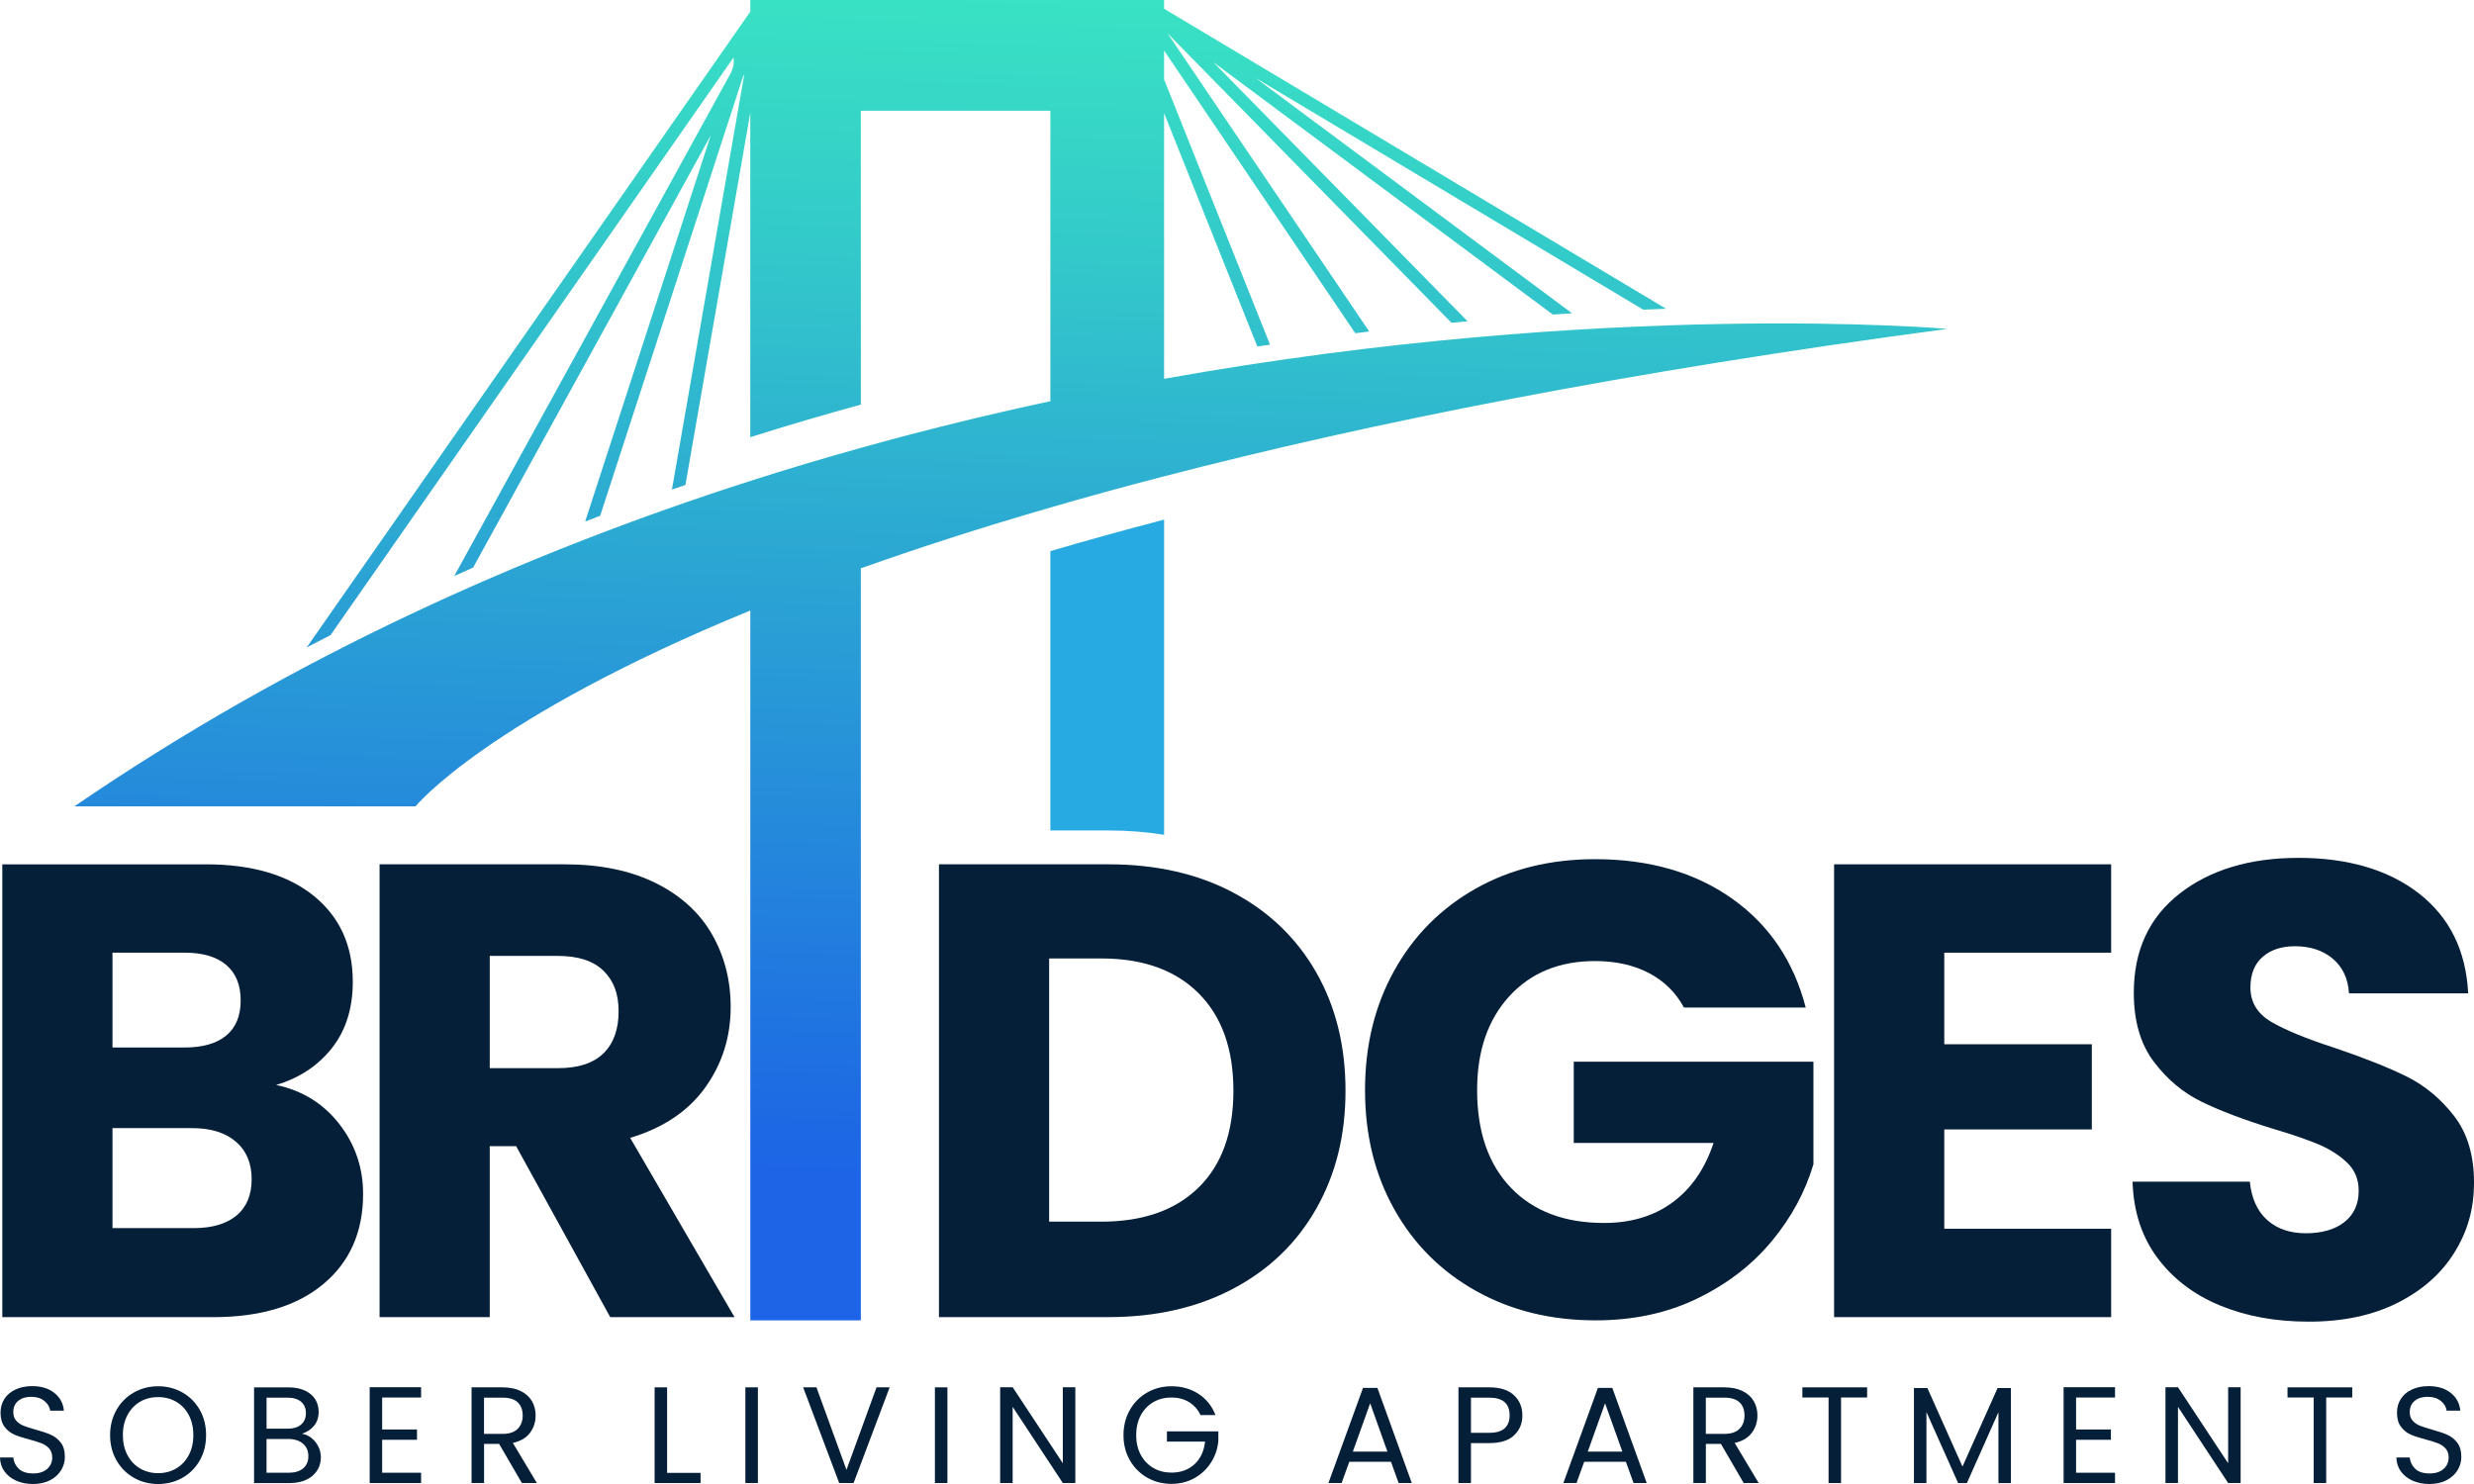
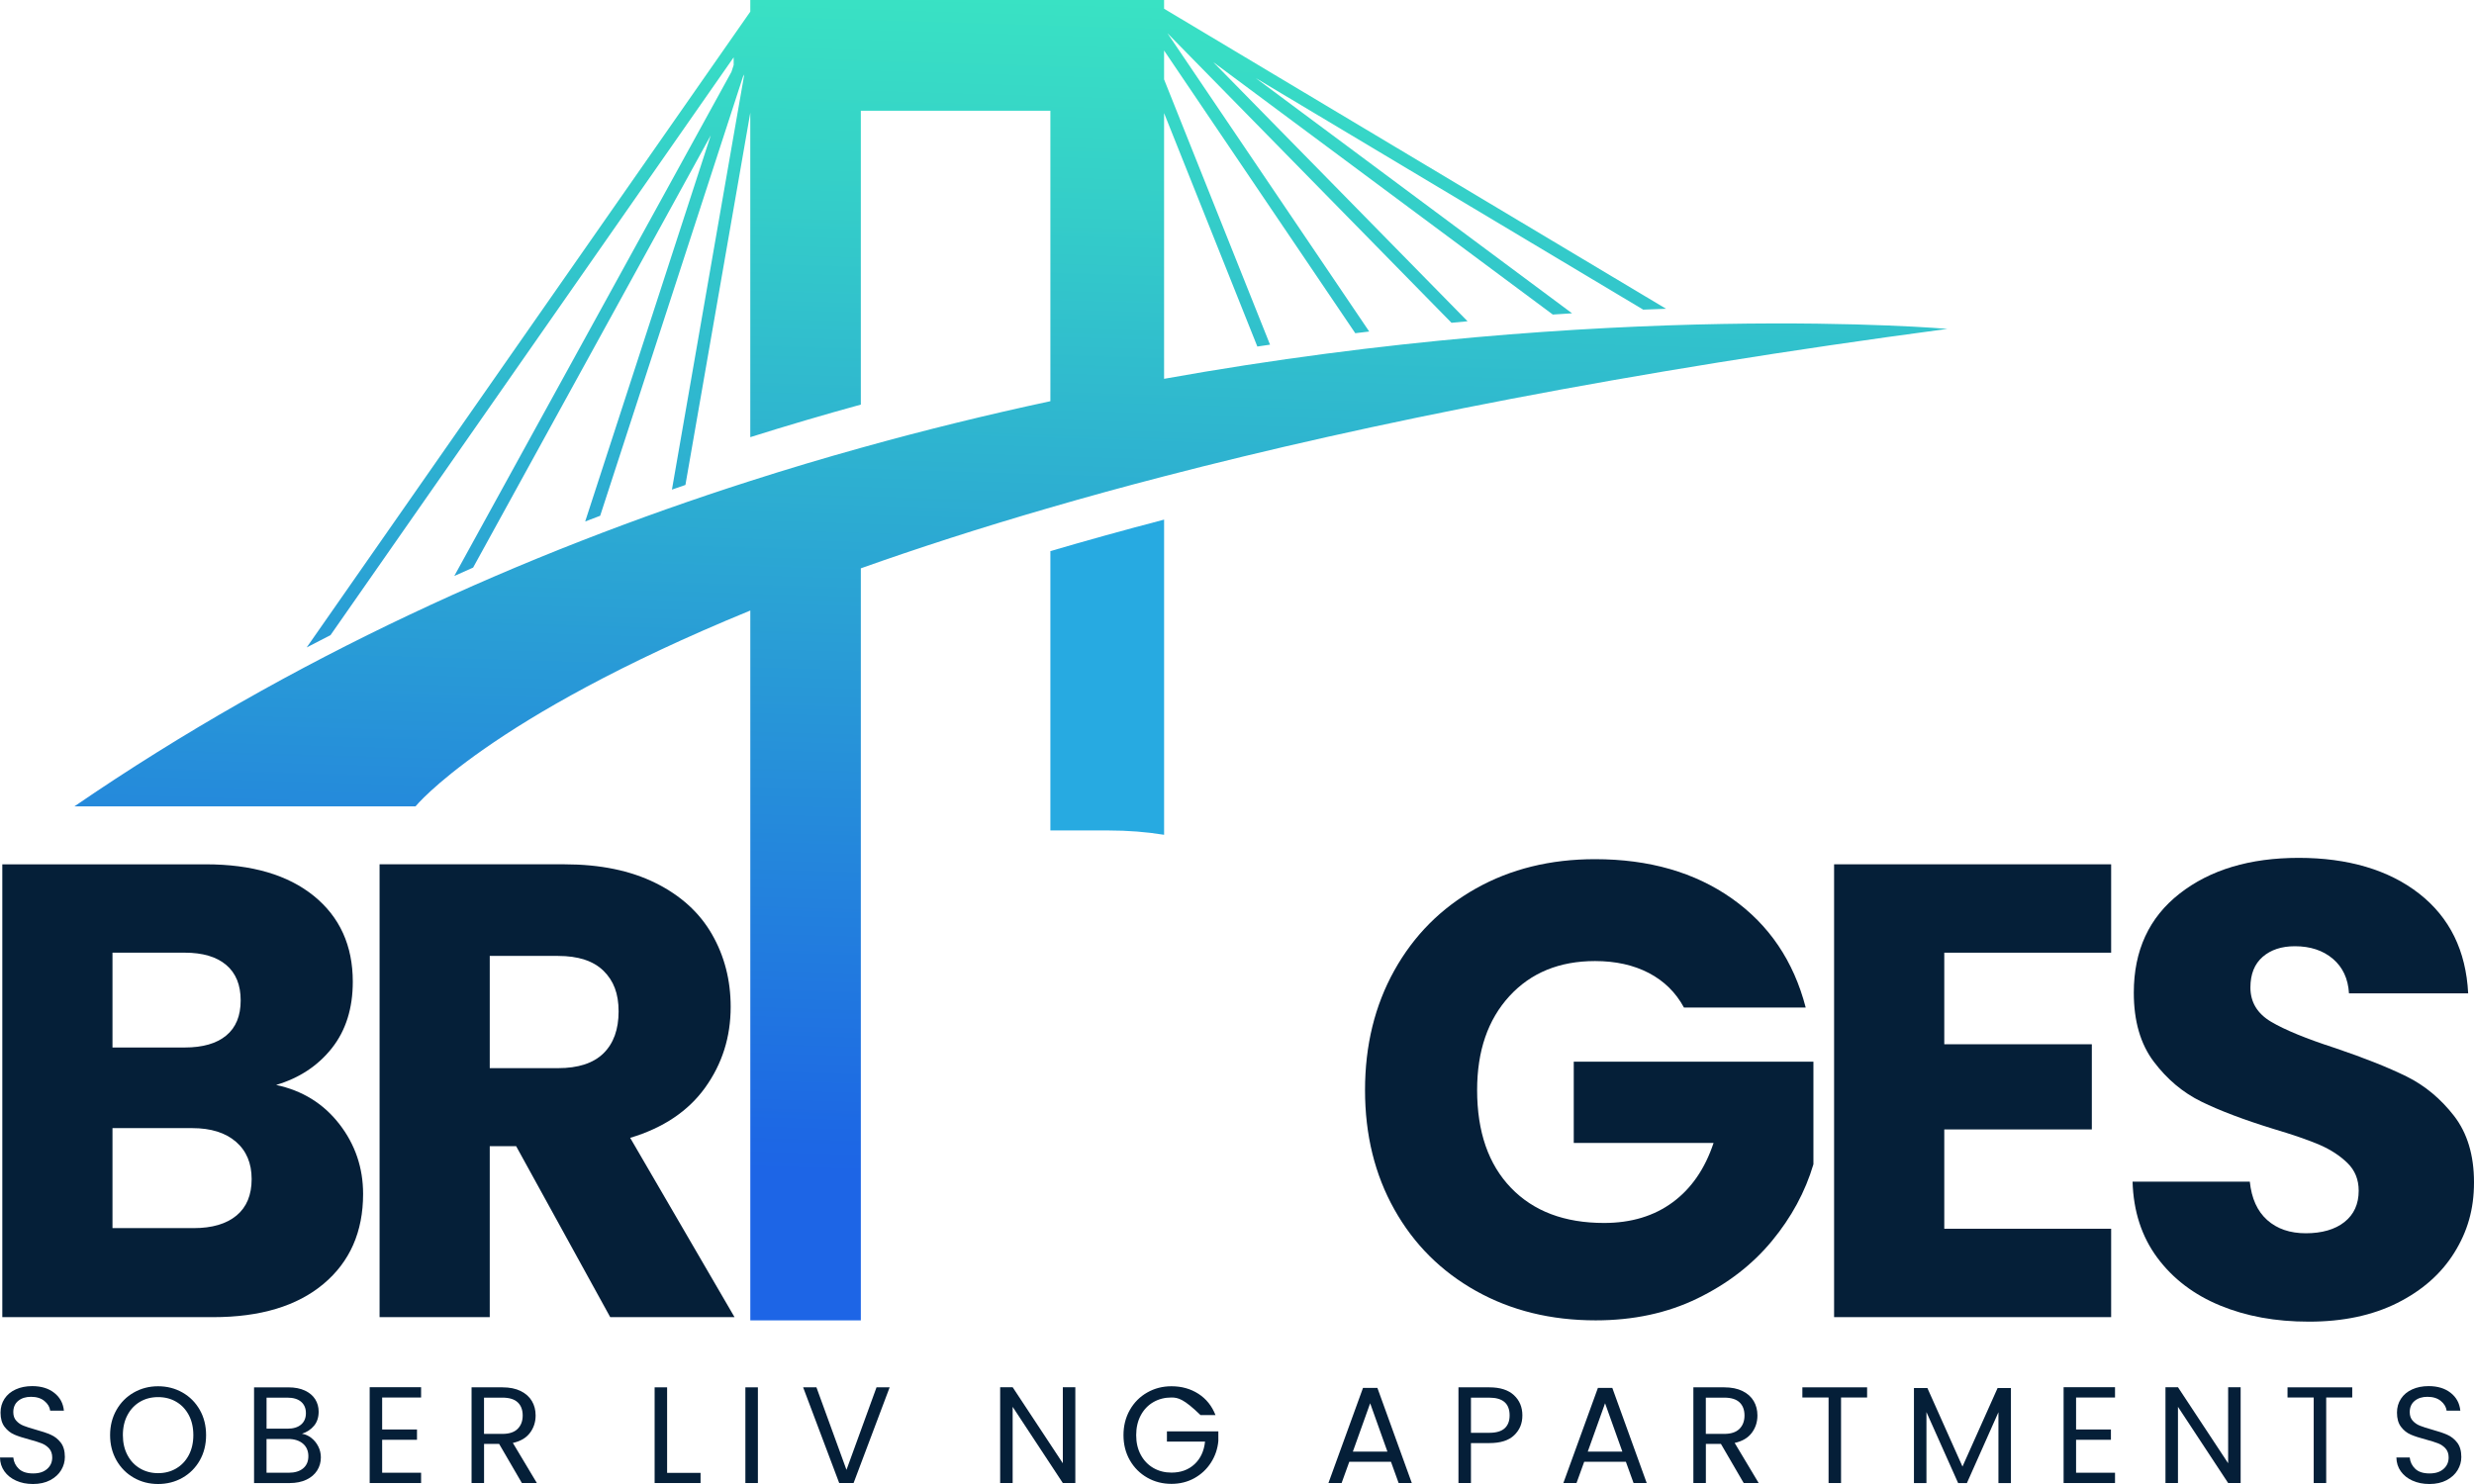
<svg xmlns="http://www.w3.org/2000/svg" width="120" height="72" viewBox="0 0 120 72" fill="none">
  <path d="M0.781 71.837C0.539 71.728 0.35 71.577 0.213 71.384C0.075 71.191 0.004 70.968 0 70.714H0.645C0.667 70.932 0.757 71.114 0.914 71.264C1.071 71.412 1.301 71.487 1.602 71.487C1.903 71.487 2.118 71.415 2.284 71.271C2.45 71.126 2.533 70.941 2.533 70.714C2.533 70.536 2.484 70.392 2.387 70.281C2.289 70.17 2.168 70.086 2.021 70.028C1.875 69.971 1.678 69.908 1.429 69.842C1.123 69.762 0.879 69.682 0.694 69.603C0.51 69.523 0.353 69.398 0.222 69.226C0.092 69.055 0.026 68.826 0.026 68.537C0.026 68.284 0.091 68.059 0.219 67.864C0.348 67.668 0.528 67.517 0.762 67.411C0.995 67.304 1.262 67.251 1.563 67.251C1.998 67.251 2.354 67.359 2.631 67.577C2.908 67.794 3.064 68.082 3.1 68.443H2.435C2.412 68.265 2.32 68.109 2.155 67.973C1.991 67.837 1.774 67.77 1.503 67.77C1.25 67.77 1.043 67.835 0.884 67.966C0.724 68.097 0.645 68.281 0.645 68.516C0.645 68.685 0.692 68.823 0.788 68.929C0.883 69.035 1 69.117 1.141 69.172C1.28 69.228 1.476 69.291 1.73 69.362C2.036 69.446 2.282 69.529 2.468 69.612C2.654 69.694 2.814 69.82 2.947 69.991C3.079 70.162 3.146 70.395 3.146 70.688C3.146 70.914 3.087 71.127 2.967 71.327C2.847 71.527 2.67 71.689 2.435 71.814C2.2 71.938 1.923 72 1.603 72C1.283 72 1.023 71.945 0.782 71.837H0.781Z" fill="#051F38" />
  <path d="M6.491 71.697C6.136 71.495 5.856 71.213 5.649 70.852C5.444 70.489 5.34 70.082 5.34 69.629C5.34 69.176 5.444 68.769 5.649 68.407C5.855 68.044 6.136 67.763 6.491 67.561C6.846 67.359 7.238 67.258 7.668 67.258C8.098 67.258 8.497 67.359 8.851 67.561C9.206 67.763 9.485 68.044 9.69 68.404C9.894 68.763 9.996 69.172 9.996 69.629C9.996 70.086 9.894 70.495 9.69 70.855C9.486 71.214 9.206 71.495 8.851 71.697C8.497 71.899 8.102 72 7.668 72C7.234 72 6.845 71.899 6.491 71.697ZM8.543 71.247C8.803 71.096 9.006 70.881 9.156 70.601C9.304 70.32 9.378 69.997 9.378 69.628C9.378 69.259 9.304 68.93 9.156 68.653C9.007 68.375 8.805 68.16 8.547 68.01C8.29 67.859 7.997 67.784 7.67 67.784C7.342 67.784 7.049 67.859 6.792 68.01C6.535 68.162 6.332 68.375 6.184 68.653C6.036 68.93 5.96 69.255 5.96 69.628C5.96 70.001 6.035 70.32 6.184 70.601C6.332 70.881 6.536 71.096 6.796 71.247C7.055 71.398 7.347 71.474 7.671 71.474C7.994 71.474 8.286 71.398 8.545 71.247H8.543Z" fill="#051F38" />
  <path d="M15.107 69.769C15.247 69.88 15.358 70.018 15.44 70.182C15.522 70.346 15.563 70.522 15.563 70.708C15.563 70.944 15.503 71.155 15.383 71.345C15.263 71.533 15.09 71.683 14.861 71.791C14.633 71.899 14.363 71.954 14.053 71.954H12.323V67.311H13.986C14.301 67.311 14.569 67.364 14.79 67.467C15.012 67.572 15.178 67.712 15.29 67.89C15.401 68.068 15.456 68.268 15.456 68.49C15.456 68.765 15.382 68.993 15.234 69.172C15.086 69.352 14.889 69.482 14.645 69.562C14.814 69.588 14.968 69.657 15.107 69.768V69.769ZM12.929 69.316H13.947C14.231 69.316 14.45 69.249 14.605 69.115C14.76 68.983 14.838 68.798 14.838 68.563C14.838 68.328 14.76 68.143 14.605 68.01C14.45 67.877 14.226 67.81 13.933 67.81H12.929V69.316ZM14.704 71.241C14.873 71.1 14.957 70.901 14.957 70.649C14.957 70.396 14.868 70.188 14.691 70.039C14.513 69.891 14.277 69.816 13.979 69.816H12.928V71.454H13.999C14.3 71.454 14.535 71.383 14.704 71.241H14.704Z" fill="#051F38" />
  <path d="M18.536 67.803V69.355H20.226V69.855H18.536V71.453H20.425V71.953H17.931V67.304H20.425V67.804H18.536V67.803Z" fill="#051F38" />
  <path d="M25.314 71.953L24.21 70.055H23.479V71.953H22.873V67.31H24.37C24.72 67.31 25.017 67.37 25.258 67.49C25.5 67.61 25.68 67.772 25.8 67.976C25.92 68.18 25.98 68.413 25.98 68.675C25.98 68.994 25.888 69.277 25.704 69.521C25.52 69.765 25.244 69.927 24.876 70.007L26.04 71.952H25.315L25.314 71.953ZM23.478 69.569H24.369C24.698 69.569 24.943 69.488 25.107 69.326C25.271 69.163 25.353 68.947 25.353 68.676C25.353 68.406 25.272 68.188 25.11 68.037C24.948 67.885 24.701 67.81 24.368 67.81H23.477V69.569H23.478Z" fill="#051F38" />
  <path d="M32.358 71.46H33.98V71.953H31.752V67.31H32.358V71.46Z" fill="#051F38" />
  <path d="M36.761 67.31V71.953H36.154V67.31H36.761Z" fill="#051F38" />
  <path d="M43.152 67.31L41.403 71.953H40.705L38.956 67.31H39.601L41.058 71.314L42.515 67.31H43.153H43.152Z" fill="#051F38" />
-   <path d="M45.954 67.31V71.953H45.347V67.31H45.954Z" fill="#051F38" />
  <path d="M52.158 71.953H51.552L49.118 68.256V71.953H48.512V67.304H49.118L51.552 70.994V67.304H52.158V71.953Z" fill="#051F38" />
-   <path d="M58.23 68.656C58.102 68.385 57.915 68.175 57.672 68.026C57.428 67.877 57.144 67.803 56.821 67.803C56.497 67.803 56.205 67.877 55.946 68.026C55.687 68.175 55.483 68.388 55.334 68.665C55.185 68.943 55.11 69.264 55.11 69.628C55.11 69.992 55.184 70.312 55.334 70.587C55.482 70.862 55.687 71.074 55.946 71.224C56.205 71.373 56.497 71.447 56.821 71.447C57.273 71.447 57.645 71.312 57.938 71.041C58.23 70.771 58.401 70.403 58.45 69.942H56.601V69.448H59.095V69.914C59.06 70.296 58.94 70.646 58.736 70.964C58.533 71.281 58.264 71.532 57.932 71.717C57.599 71.901 57.229 71.993 56.821 71.993C56.391 71.993 55.998 71.893 55.645 71.691C55.29 71.488 55.009 71.207 54.803 70.848C54.597 70.488 54.494 70.081 54.494 69.629C54.494 69.177 54.597 68.769 54.803 68.407C55.009 68.044 55.29 67.763 55.645 67.561C55.999 67.359 56.391 67.258 56.821 67.258C57.314 67.258 57.75 67.38 58.129 67.624C58.508 67.869 58.784 68.213 58.957 68.657H58.232L58.23 68.656Z" fill="#051F38" />
+   <path d="M58.23 68.656C57.428 67.877 57.144 67.803 56.821 67.803C56.497 67.803 56.205 67.877 55.946 68.026C55.687 68.175 55.483 68.388 55.334 68.665C55.185 68.943 55.11 69.264 55.11 69.628C55.11 69.992 55.184 70.312 55.334 70.587C55.482 70.862 55.687 71.074 55.946 71.224C56.205 71.373 56.497 71.447 56.821 71.447C57.273 71.447 57.645 71.312 57.938 71.041C58.23 70.771 58.401 70.403 58.45 69.942H56.601V69.448H59.095V69.914C59.06 70.296 58.94 70.646 58.736 70.964C58.533 71.281 58.264 71.532 57.932 71.717C57.599 71.901 57.229 71.993 56.821 71.993C56.391 71.993 55.998 71.893 55.645 71.691C55.29 71.488 55.009 71.207 54.803 70.848C54.597 70.488 54.494 70.081 54.494 69.629C54.494 69.177 54.597 68.769 54.803 68.407C55.009 68.044 55.29 67.763 55.645 67.561C55.999 67.359 56.391 67.258 56.821 67.258C57.314 67.258 57.75 67.38 58.129 67.624C58.508 67.869 58.784 68.213 58.957 68.657H58.232L58.23 68.656Z" fill="#051F38" />
  <path d="M67.469 70.921H65.447L65.074 71.953H64.435L66.112 67.337H66.81L68.479 71.953H67.84L67.468 70.921H67.469ZM67.296 70.428L66.459 68.083L65.62 70.428H67.296Z" fill="#051F38" />
  <path d="M73.446 69.632C73.182 69.888 72.78 70.015 72.239 70.015H71.348V71.953H70.742V67.31H72.239C72.761 67.31 73.16 67.437 73.432 67.69C73.705 67.943 73.842 68.27 73.842 68.669C73.842 69.069 73.71 69.376 73.446 69.632ZM72.984 69.296C73.144 69.15 73.223 68.941 73.223 68.67C73.223 68.097 72.894 67.811 72.239 67.811H71.348V69.516H72.239C72.575 69.516 72.824 69.443 72.984 69.296Z" fill="#051F38" />
  <path d="M78.863 70.921H76.841L76.468 71.953H75.83L77.506 67.337H78.204L79.873 71.953H79.235L78.862 70.921H78.863ZM78.691 70.428L77.853 68.083L77.014 70.428H78.691Z" fill="#051F38" />
  <path d="M84.577 71.953L83.473 70.055H82.742V71.953H82.136V67.31H83.633C83.983 67.31 84.279 67.37 84.521 67.49C84.763 67.61 84.944 67.772 85.063 67.976C85.183 68.18 85.243 68.413 85.243 68.675C85.243 68.994 85.151 69.277 84.967 69.521C84.783 69.765 84.507 69.927 84.139 70.007L85.303 71.952H84.579L84.577 71.953ZM82.741 69.569H83.632C83.96 69.569 84.206 69.488 84.37 69.326C84.534 69.163 84.616 68.947 84.616 68.676C84.616 68.406 84.535 68.188 84.373 68.037C84.211 67.885 83.964 67.81 83.631 67.81H82.74V69.569H82.741Z" fill="#051F38" />
  <path d="M90.563 67.31V67.803H89.299V71.953H88.694V67.803H87.423V67.31H90.563Z" fill="#051F38" />
  <path d="M97.539 67.344V71.954H96.933V68.517L95.404 71.954H94.978L93.441 68.51V71.954H92.835V67.344H93.487L95.189 71.154L96.892 67.344H97.537H97.539Z" fill="#051F38" />
  <path d="M100.699 67.803V69.355H102.389V69.855H100.699V71.453H102.588V71.953H100.094V67.304H102.588V67.804H100.699V67.803Z" fill="#051F38" />
  <path d="M108.681 71.953H108.075L105.641 68.256V71.953H105.035V67.304H105.641L108.075 70.994V67.304H108.681V71.953Z" fill="#051F38" />
  <path d="M114.094 67.31V67.803H112.831V71.953H112.225V67.803H110.955V67.31H114.094Z" fill="#051F38" />
  <path d="M117.017 71.837C116.776 71.728 116.586 71.577 116.449 71.384C116.311 71.191 116.24 70.968 116.236 70.714H116.882C116.904 70.932 116.994 71.114 117.151 71.264C117.308 71.413 117.538 71.487 117.839 71.487C118.141 71.487 118.355 71.415 118.521 71.271C118.687 71.126 118.77 70.941 118.77 70.714C118.77 70.536 118.722 70.392 118.624 70.281C118.527 70.17 118.405 70.086 118.259 70.028C118.112 69.971 117.914 69.908 117.667 69.842C117.361 69.762 117.116 69.682 116.932 69.603C116.747 69.523 116.59 69.398 116.46 69.226C116.329 69.055 116.264 68.826 116.264 68.537C116.264 68.284 116.328 68.059 116.457 67.864C116.585 67.668 116.766 67.517 116.999 67.411C117.232 67.304 117.499 67.251 117.8 67.251C118.235 67.251 118.591 67.359 118.868 67.577C119.145 67.794 119.301 68.082 119.337 68.443H118.672C118.65 68.265 118.557 68.109 118.393 67.973C118.229 67.837 118.012 67.77 117.741 67.77C117.488 67.77 117.282 67.835 117.123 67.966C116.963 68.097 116.883 68.281 116.883 68.516C116.883 68.685 116.931 68.823 117.026 68.929C117.122 69.035 117.239 69.117 117.379 69.172C117.519 69.228 117.714 69.291 117.968 69.362C118.274 69.446 118.52 69.529 118.706 69.612C118.892 69.694 119.052 69.82 119.185 69.991C119.317 70.162 119.385 70.395 119.385 70.688C119.385 70.914 119.325 71.127 119.205 71.327C119.085 71.527 118.908 71.689 118.673 71.814C118.438 71.938 118.161 72 117.841 72C117.521 72 117.261 71.945 117.02 71.837H117.017Z" fill="#051F38" />
  <path d="M36.393 64.06V29.621C23.622 34.857 20.154 39.123 20.154 39.123H3.609C14.197 31.866 25.492 26.825 36.392 23.335C38.192 22.757 39.98 22.224 41.754 21.73C44.876 20.857 47.949 20.108 50.948 19.465V5.372H41.754V19.63C39.944 20.127 38.156 20.654 36.392 21.21V5.47L35.585 10.105L33.246 23.528C33.028 23.601 32.81 23.677 32.592 23.755L35.584 6.574L36.101 3.611L36.036 3.726L35.584 5.119L29.111 25.024C28.869 25.115 28.626 25.208 28.384 25.301L34.474 6.569L22.948 27.538C22.644 27.672 22.339 27.807 22.035 27.945L35.479 3.486L35.586 3.157V2.781L16.031 30.815C15.646 31.012 15.259 31.212 14.876 31.412L35.586 1.722L36.393 0.565V0H56.463V0.423L57.27 0.906L80.812 14.981C80.448 14.993 80.078 15.007 79.703 15.023L60.902 3.783L76.252 15.201C75.943 15.219 75.633 15.239 75.318 15.261L58.846 3.011L71.183 15.587C70.924 15.61 70.664 15.634 70.404 15.661L57.27 2.267L56.626 1.612L57.27 2.562L66.413 16.085C66.189 16.11 65.963 16.138 65.737 16.166L57.27 3.645L56.463 2.451V3.853L57.27 5.874L61.602 16.722C61.398 16.752 61.193 16.783 60.987 16.813L57.27 7.507L56.463 5.486V18.379C78.041 14.511 94.457 15.957 94.457 15.957C78.831 18.038 66.368 20.536 56.463 23.11C54.527 23.611 52.691 24.117 50.948 24.624C47.538 25.612 44.484 26.602 41.754 27.574V64.06H36.392H36.393Z" fill="url(#paint0_linear_4120_181)" />
  <path d="M56.464 25.21V40.502C55.603 40.362 54.703 40.292 53.765 40.292H50.948V26.739C52.678 26.231 54.515 25.721 56.463 25.21H56.464Z" fill="#27AAE1" />
  <path d="M16.456 54.531C17.226 55.522 17.612 56.654 17.612 57.927C17.612 59.763 16.972 61.219 15.691 62.293C14.409 63.368 12.623 63.905 10.331 63.905H0.112V41.935H9.988C12.216 41.935 13.961 42.447 15.222 43.468C16.481 44.491 17.112 45.879 17.112 47.631C17.112 48.925 16.773 49.999 16.096 50.855C15.418 51.71 14.518 52.305 13.393 52.639C14.664 52.91 15.685 53.541 16.456 54.532V54.531ZM5.456 50.822H8.956C9.831 50.822 10.502 50.63 10.971 50.243C11.44 49.858 11.674 49.288 11.674 48.537C11.674 47.786 11.44 47.212 10.971 46.816C10.502 46.419 9.831 46.221 8.956 46.221H5.456V50.821V50.822ZM11.472 58.975C11.961 58.568 12.206 57.979 12.206 57.206C12.206 56.434 11.95 55.83 11.44 55.391C10.929 54.953 10.226 54.734 9.331 54.734H5.456V59.585H9.393C10.288 59.585 10.981 59.382 11.47 58.975H11.472Z" fill="#051F38" />
  <path d="M29.598 63.904L25.036 55.611H23.755V63.904H18.411V41.934H27.379C29.108 41.934 30.582 42.237 31.801 42.843C33.02 43.448 33.93 44.277 34.535 45.331C35.139 46.384 35.441 47.558 35.441 48.852C35.441 50.313 35.029 51.616 34.206 52.764C33.383 53.911 32.169 54.725 30.566 55.205L35.628 63.905H29.596L29.598 63.904ZM23.755 51.824H27.067C28.046 51.824 28.78 51.585 29.271 51.105C29.76 50.625 30.005 49.946 30.005 49.071C30.005 48.195 29.76 47.58 29.271 47.099C28.781 46.62 28.047 46.379 27.067 46.379H23.755V51.825V51.824Z" fill="#051F38" />
-   <path d="M59.826 43.311C61.555 44.23 62.894 45.518 63.842 47.176C64.789 48.835 65.263 50.749 65.263 52.919C65.263 55.089 64.789 56.977 63.842 58.646C62.893 60.316 61.549 61.608 59.81 62.526C58.07 63.445 56.054 63.903 53.763 63.903H45.544V41.934H53.763C56.075 41.934 58.096 42.392 59.825 43.31L59.826 43.311ZM58.139 57.614C59.264 56.508 59.826 54.943 59.826 52.919C59.826 50.895 59.264 49.32 58.139 48.193C57.014 47.066 55.441 46.502 53.419 46.502H50.888V59.272H53.419C55.44 59.272 57.014 58.719 58.139 57.613V57.614Z" fill="#051F38" />
  <path d="M81.679 48.882C81.283 48.152 80.716 47.594 79.976 47.207C79.236 46.822 78.366 46.628 77.367 46.628C75.637 46.628 74.251 47.197 73.21 48.334C72.168 49.472 71.647 50.989 71.647 52.888C71.647 54.912 72.194 56.492 73.288 57.629C74.382 58.767 75.886 59.335 77.803 59.335C79.116 59.335 80.225 59.001 81.131 58.333C82.038 57.665 82.699 56.706 83.115 55.454H76.334V51.511H87.959V56.487C87.563 57.823 86.892 59.064 85.944 60.211C84.995 61.358 83.793 62.287 82.334 62.996C80.876 63.706 79.23 64.06 77.397 64.06C75.229 64.06 73.298 63.586 71.6 62.637C69.902 61.688 68.579 60.367 67.632 58.678C66.683 56.988 66.21 55.058 66.21 52.889C66.21 50.719 66.684 48.783 67.632 47.083C68.579 45.383 69.898 44.058 71.585 43.109C73.272 42.16 75.199 41.685 77.365 41.685C79.99 41.685 82.204 42.322 84.007 43.594C85.808 44.868 87.001 46.63 87.585 48.884H81.678L81.679 48.882Z" fill="#051F38" />
  <path d="M94.306 46.221V50.665H101.463V54.797H94.306V59.616H102.4V63.904H88.962V41.934H102.4V46.222H94.306V46.221Z" fill="#051F38" />
  <path d="M107.689 63.341C106.418 62.819 105.403 62.047 104.642 61.025C103.882 60.002 103.481 58.771 103.439 57.331H109.126C109.209 58.145 109.491 58.766 109.97 59.194C110.449 59.621 111.074 59.835 111.845 59.835C112.616 59.835 113.262 59.653 113.72 59.287C114.178 58.922 114.407 58.416 114.407 57.77C114.407 57.228 114.225 56.779 113.86 56.424C113.496 56.07 113.048 55.778 112.517 55.547C111.985 55.318 111.23 55.057 110.251 54.765C108.834 54.327 107.677 53.889 106.781 53.451C105.885 53.013 105.114 52.366 104.469 51.511C103.822 50.655 103.499 49.539 103.499 48.162C103.499 46.118 104.238 44.516 105.718 43.358C107.197 42.2 109.123 41.621 111.499 41.621C113.874 41.621 115.863 42.2 117.342 43.358C118.821 44.516 119.613 46.128 119.717 48.194H113.936C113.894 47.485 113.634 46.926 113.155 46.519C112.676 46.112 112.061 45.909 111.311 45.909C110.665 45.909 110.144 46.081 109.748 46.425C109.353 46.77 109.155 47.265 109.155 47.911C109.155 48.621 109.488 49.174 110.155 49.571C110.822 49.967 111.863 50.395 113.28 50.854C114.697 51.334 115.847 51.793 116.734 52.23C117.619 52.669 118.384 53.306 119.031 54.139C119.676 54.974 120 56.048 120 57.363C120 58.677 119.682 59.752 119.046 60.775C118.411 61.797 117.489 62.61 116.281 63.216C115.072 63.821 113.646 64.123 112 64.123C110.354 64.123 108.958 63.862 107.687 63.341H107.689Z" fill="#051F38" />
  <defs>
    <linearGradient id="paint0_linear_4120_181" x1="50.178" y1="-9.856" x2="48.117" y2="57.242" gradientUnits="userSpaceOnUse">
      <stop stop-color="#3EF6BF" />
      <stop offset="0.3" stop-color="#34CDC9" />
      <stop offset="0.97" stop-color="#1D68E4" />
      <stop offset="1" stop-color="#1D65E6" />
    </linearGradient>
  </defs>
</svg>